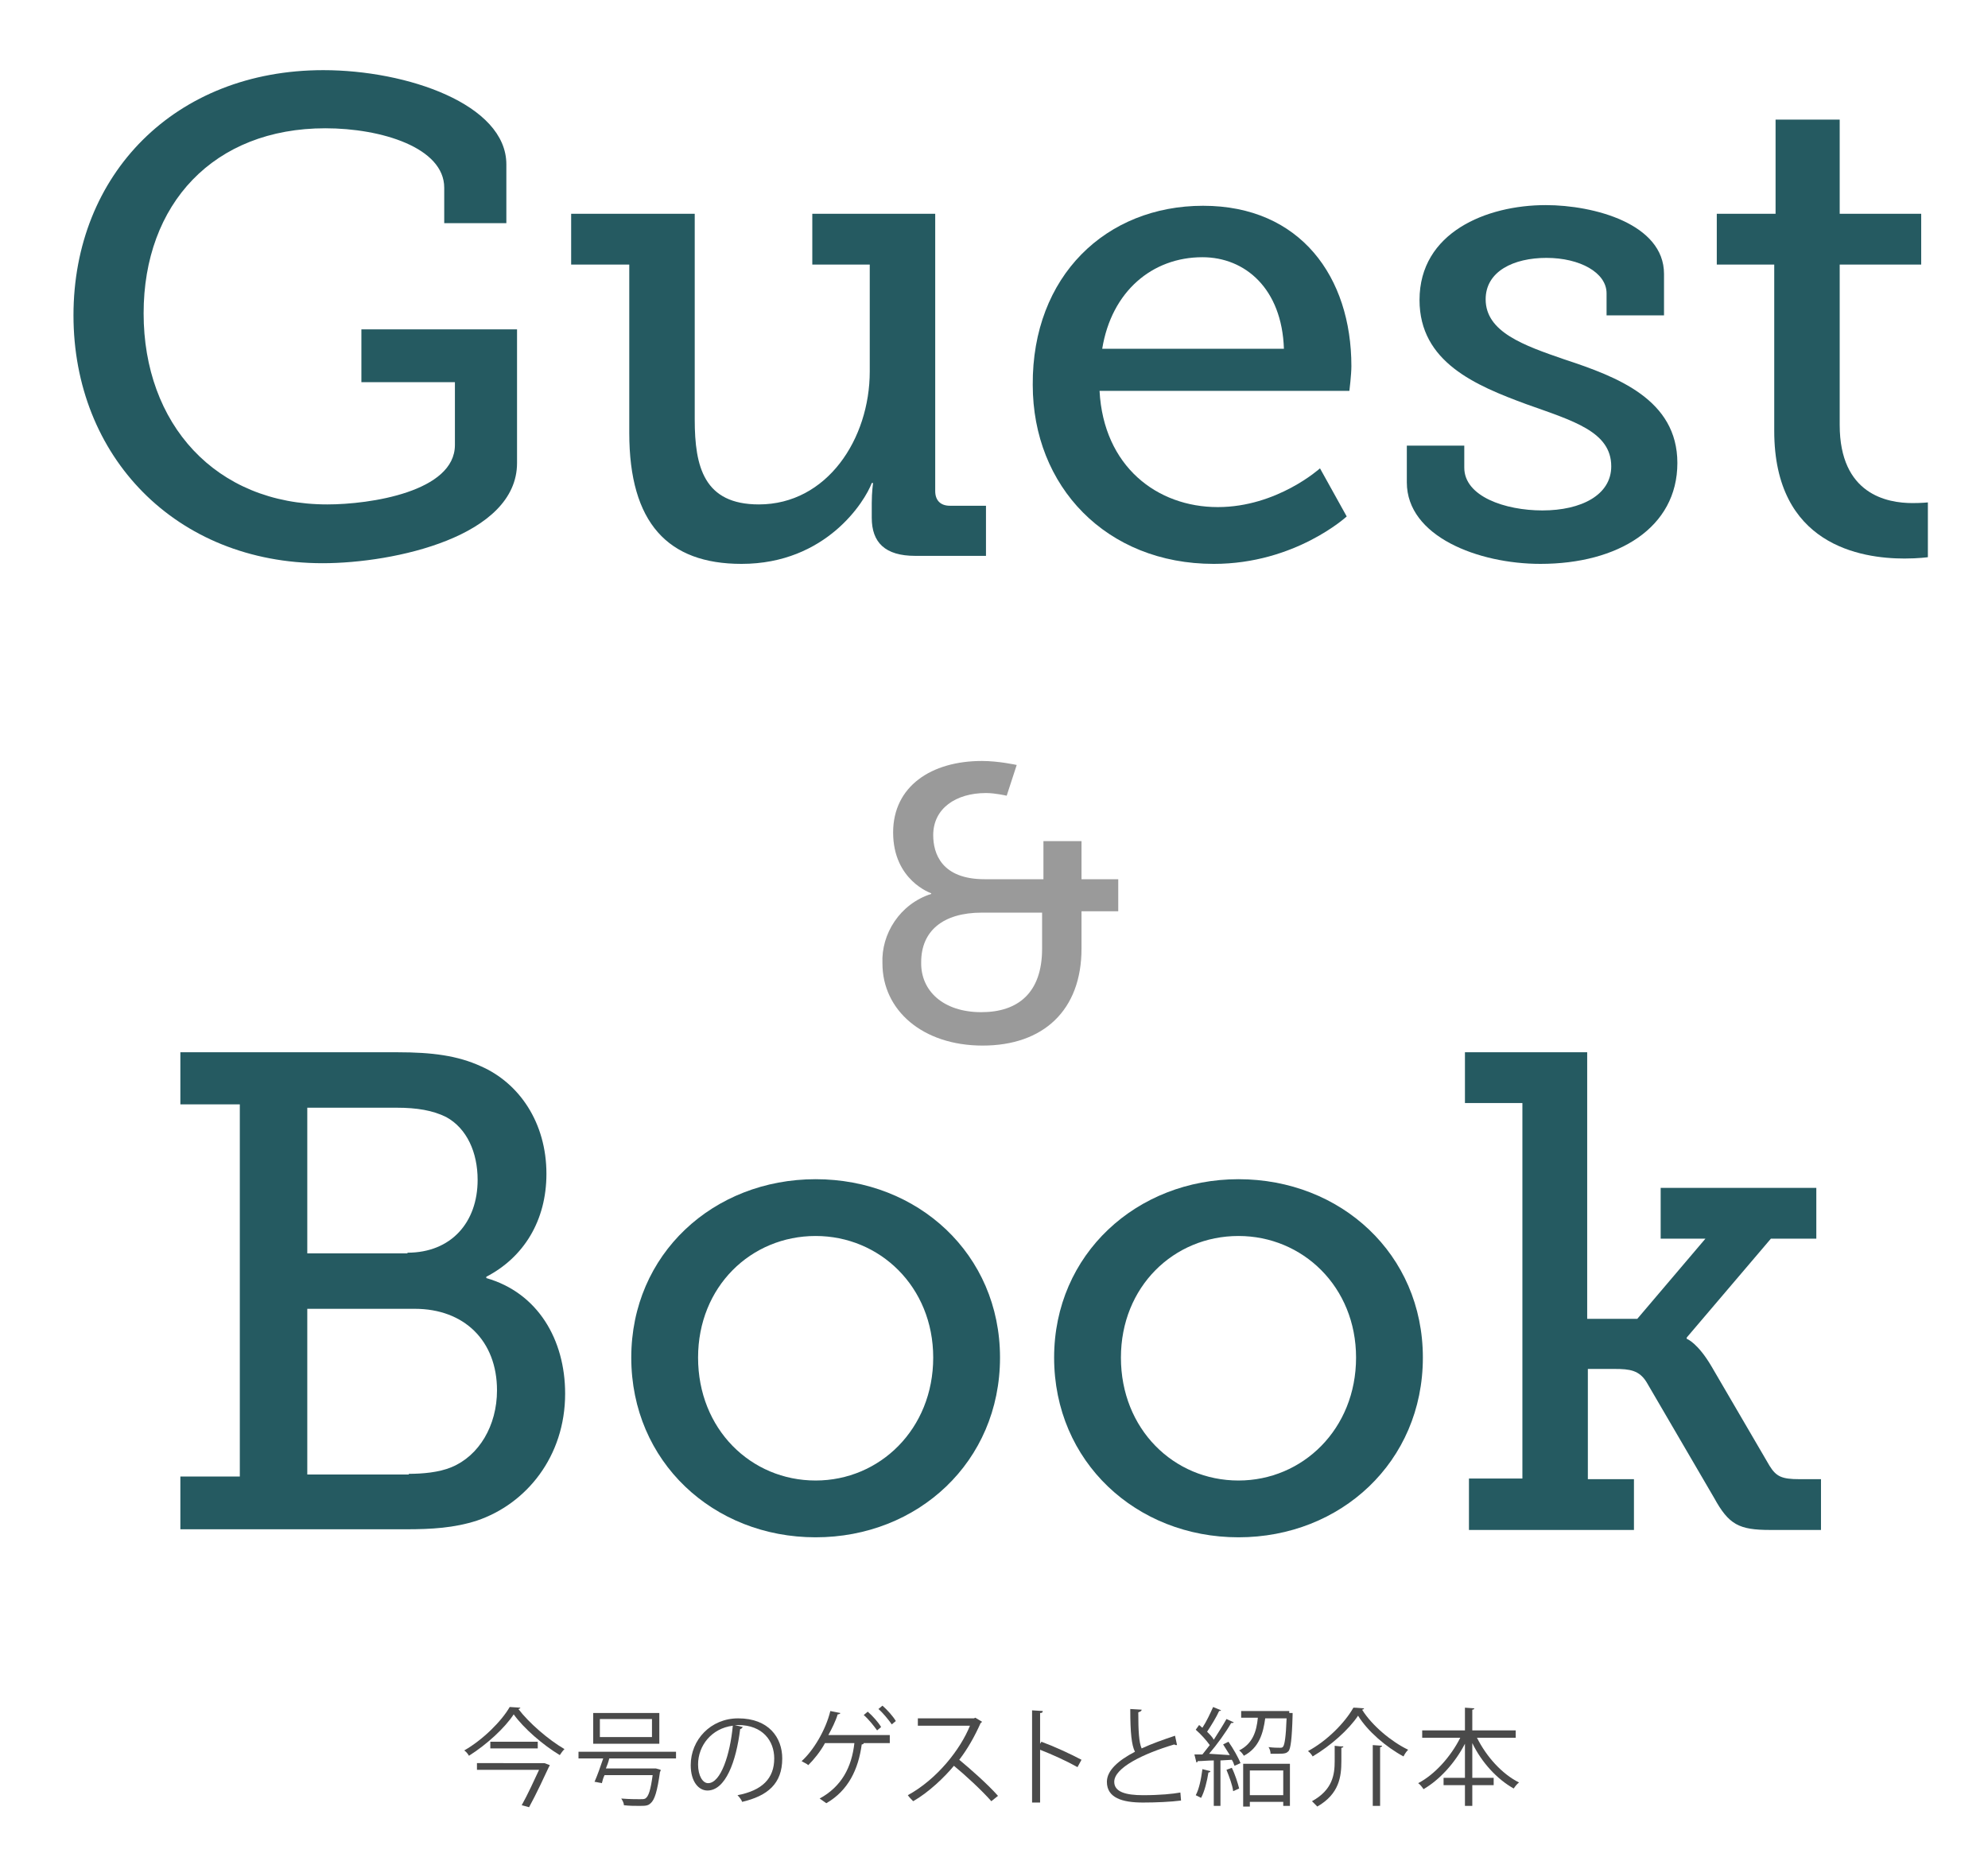
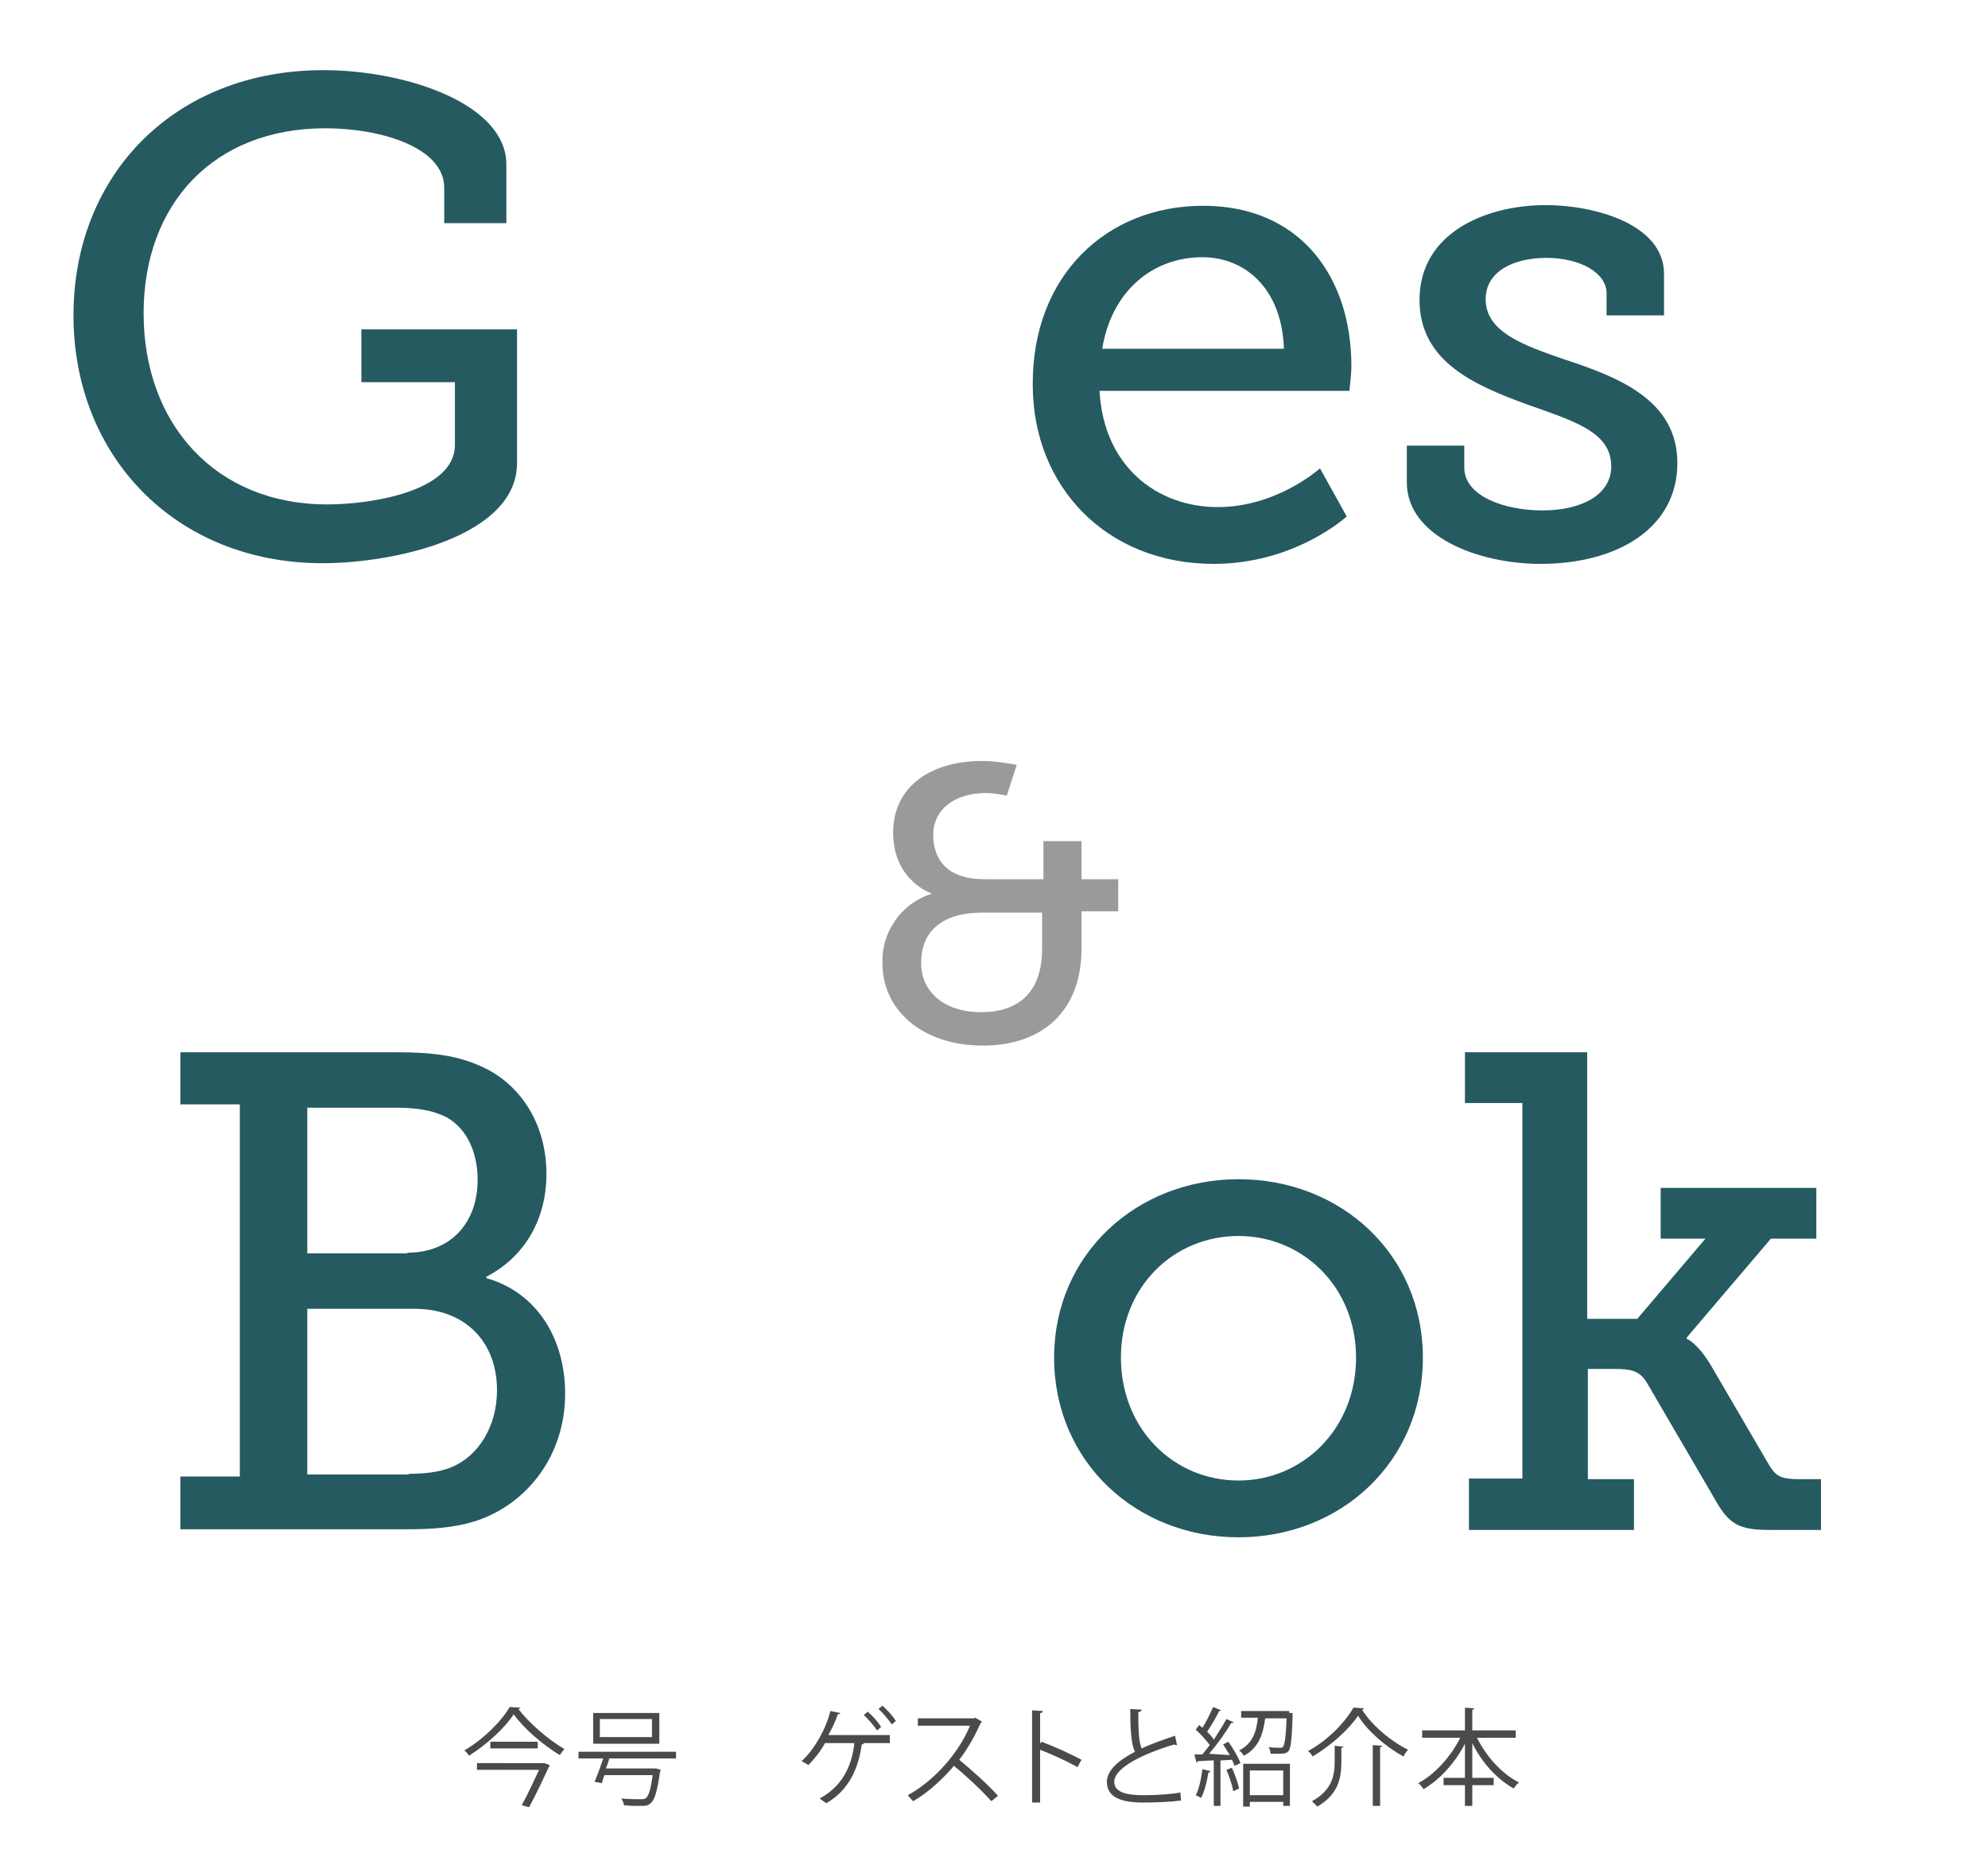
<svg xmlns="http://www.w3.org/2000/svg" version="1.1" id="Livello_1" x="0px" y="0px" viewBox="0 0 297.6 279.2" style="enable-background:new 0 0 297.6 279.2;" xml:space="preserve">
  <style type="text/css">
	.st0{fill:#255A61;}
	.st1{fill:#9A9A9A;}
	.st2{fill:#4A4A4A;}
</style>
  <g>
    <path class="st0" d="M48.4,10.5c12.5,0,27.4,5.1,27.4,14.1v8.8h-9.3v-5.3c0-6-9.4-8.9-17.8-8.9c-16.7,0-27.2,11.3-27.2,27.7   c0,16.5,10.7,28.6,27.5,28.6c6.4,0,19.1-1.9,19.1-8.9v-9.4h-14v-7.9h23.3v20c0,11-18.4,15-29.1,15c-22,0-37.3-16-37.3-37.1   S26.2,10.5,48.4,10.5z" />
-     <path class="st0" d="M94.1,39.6h-8.6V32H104v30.8c0,7.1,1.4,12.7,9.6,12.7c10.2,0,16.6-9.8,16.6-19.9v-16h-8.6V32H140v41.5   c0,1.4,0.8,2.2,2.2,2.2h5.4v7.5h-10.6c-4.5,0-6.5-2-6.5-5.7v-2.2c0-1.7,0.2-3,0.2-3h-0.2c-1,2.7-6.8,12.1-19.5,12.1   c-11,0-16.8-6.1-16.8-19.6V39.6z" />
    <path class="st0" d="M180.1,30.8c14.6,0,22.2,10.7,22.2,24c0,1.3-0.3,3.7-0.3,3.7h-37.4c0.6,11.3,8.6,17.4,17.7,17.4   c8.9,0,15.3-5.8,15.3-5.8l4,7.2c0,0-7.7,7.1-19.9,7.1c-16.1,0-27.1-11.6-27.1-26.8C154.5,41.3,165.6,30.8,180.1,30.8z M192.2,52.2   c-0.3-9-5.8-13.7-12.2-13.7c-7.5,0-13.6,5.1-15,13.7H192.2z" />
    <path class="st0" d="M210.6,66.7h8.6V70c0,4.3,6.1,6.4,11.7,6.4c5.8,0,10.3-2.3,10.3-6.6c0-5.2-5.7-6.8-12.7-9.3   c-7.6-2.8-16-6.3-16-15.6c0-10.1,10-14.2,18.9-14.2c7.2,0,17.7,2.8,17.7,10.3v6.2h-8.6v-3.3c0-3.1-4-5.3-9-5.3   c-4.9,0-9.1,2-9.1,6.2c0,4.9,5.7,6.9,11.8,9c7.9,2.6,16.9,6,16.9,15.5c0,9.7-8.9,15.1-20.5,15.1c-9.3,0-20-4.1-20-12.2V66.7z" />
-     <path class="st0" d="M265.6,39.6H257V32h8.8V17.9h9.6V32h12.2v7.6h-12.2v24c0,10.4,7.1,11.7,10.9,11.7c1.4,0,2.3-0.1,2.3-0.1v8.2   c0,0-1.4,0.2-3.5,0.2c-6.5,0-19.5-2-19.5-19.1V39.6z" />
    <path class="st1" d="M139.4,133.8v-0.1c0,0-5.7-1.9-5.7-9.1c0-6.9,5.7-10.7,13.3-10.7c2.5,0,5.2,0.6,5.2,0.6l-1.5,4.6   c0,0-1.7-0.4-3.1-0.4c-4.5,0-7.9,2.3-7.9,6.3c0,2.7,1.2,6.6,7.7,6.6h8.8v-5.7h5.7v5.7h5.5v4.8h-5.5v5.6c0,9.2-5.7,14.5-14.8,14.5   c-9,0-15-5.3-15-12.3C131.9,139.8,134.7,135.3,139.4,133.8z M146.9,151.5c5.5,0,9.1-2.9,9.1-9.5v-5.4H147c-5.9,0-9.1,2.8-9.1,7.4   C137.8,148.3,141.2,151.5,146.9,151.5z" />
    <path class="st0" d="M27,221h8.9v-55.7H27v-7.8h32.5c5.2,0,9,0.5,12.5,2.1c5.7,2.5,9.8,8.4,9.8,16.1c0,7-3.4,12.5-9,15.4v0.2   c7.7,2.2,11.8,9.2,11.8,17.3c0,9.4-5.8,16.5-13.2,19c-3.4,1.1-6.8,1.3-10.7,1.3H27V221z M61,187.5c6.5,0,10.5-4.5,10.5-10.9   c0-4.1-1.6-7.7-4.7-9.4c-2-1-4.4-1.4-7.4-1.4H46v21.8H61z M61.2,220.6c2,0,4.5-0.2,6.4-1c4.1-1.7,6.8-6.2,6.8-11.5   c0-7.4-4.9-12.2-12.3-12.2H46v24.8H61.2z" />
-     <path class="st0" d="M122.1,176.5c15.3,0,27.6,11.2,27.6,26.7c0,15.6-12.3,26.9-27.6,26.9c-15.3,0-27.6-11.3-27.6-26.9   C94.5,187.7,106.8,176.5,122.1,176.5z M122.1,221.6c9.6,0,17.6-7.7,17.6-18.4c0-10.6-8-18.2-17.6-18.2c-9.7,0-17.6,7.6-17.6,18.2   C104.5,213.9,112.4,221.6,122.1,221.6z" />
    <path class="st0" d="M185.4,176.5c15.3,0,27.6,11.2,27.6,26.7c0,15.6-12.3,26.9-27.6,26.9c-15.3,0-27.6-11.3-27.6-26.9   C157.8,187.7,170.2,176.5,185.4,176.5z M185.4,221.6c9.6,0,17.6-7.7,17.6-18.4c0-10.6-8-18.2-17.6-18.2c-9.7,0-17.6,7.6-17.6,18.2   C167.8,213.9,175.7,221.6,185.4,221.6z" />
    <path class="st0" d="M219.8,221.3h8.1v-56.2h-8.6v-7.6h18.3v39.9h7.5l10.2-12h-6.7v-7.6h23.3v7.6h-6.8l-12.6,14.8v0.2   c0.1,0,1.7,0.7,3.7,4.1l8.7,14.9c1,1.6,1.8,2,4.5,2h3.2v7.6H265c-4.7,0-6.2-0.8-8.4-4.8l-10.1-17.3c-1.1-1.8-2.5-2-4.8-2h-4v16.5   h6.9v7.6h-24.7V221.3z" />
  </g>
  <g>
    <path class="st2" d="M77.9,255.6c0,0.1-0.2,0.2-0.3,0.2c1.6,2.1,4.5,4.6,6.9,6c-0.3,0.3-0.5,0.6-0.7,0.9c-2.5-1.5-5.4-4-6.9-6.1   c-1.3,2-4,4.5-6.7,6.2c-0.1-0.2-0.4-0.6-0.7-0.8c2.8-1.6,5.6-4.4,6.8-6.5L77.9,255.6z M81.3,263.9l0.2,0l0.8,0.3   c0,0.1-0.1,0.2-0.1,0.2c-0.7,1.5-1.9,4.1-3,6.1l-1.1-0.3c0.9-1.6,1.9-3.8,2.6-5.3h-9.3v-1H81.3z M73.4,260.7h7.1v1h-7.1V260.7z" />
    <path class="st2" d="M100.9,263.2h-9.7c-0.1,0.5-0.3,1-0.5,1.5h7.2l0.3,0l0.7,0.2c0,0.1,0,0.2-0.1,0.3c-0.4,2.9-0.8,4.2-1.4,4.7   c-0.4,0.4-0.8,0.4-1.8,0.4c-0.6,0-1.4,0-2.2-0.1c0-0.3-0.2-0.7-0.4-1c1.2,0.1,2.3,0.1,2.8,0.1c0.4,0,0.6,0,0.8-0.1   c0.5-0.3,0.8-1.3,1.1-3.5h-7.2c-0.2,0.4-0.3,0.8-0.4,1.2c-0.6-0.1-0.9-0.2-1.1-0.2c0.4-0.9,0.9-2.3,1.3-3.5h-3.7v-1h14.6V263.2z    M98.7,256.4v4.6h-9.9v-4.6H98.7z M97.6,260v-2.7h-7.8v2.7H97.6z" />
-     <path class="st2" d="M111.2,258.5c-0.1,0.1-0.2,0.3-0.4,0.3c-0.6,4.9-2.2,9.2-4.9,9.2c-1.3,0-2.5-1.3-2.5-3.8c0-3.8,3-7,7.1-7   c4.6,0,6.6,2.9,6.6,6c0,3.8-2.2,5.6-6,6.5c-0.1-0.3-0.4-0.7-0.7-1c3.7-0.7,5.5-2.5,5.5-5.5c0-2.6-1.7-5-5.4-5c-0.2,0-0.3,0-0.5,0   L111.2,258.5z M109.7,258.3c-3.2,0.4-5.2,3-5.2,5.8c0,1.7,0.7,2.8,1.5,2.8C107.9,266.9,109.3,262.6,109.7,258.3z" />
    <path class="st2" d="M133.2,259.8v1.1h-3.9c0,0.1-0.1,0.2-0.3,0.2c-0.5,3.7-2,6.9-5.3,8.8c-0.3-0.2-0.7-0.5-1-0.7   c3.3-1.8,4.8-4.7,5.2-8.3h-4.4c-0.7,1.3-1.7,2.5-2.5,3.3c-0.2-0.2-0.7-0.4-1-0.6c1.7-1.5,3.6-4.6,4.3-7.5l1.5,0.3   c0,0.1-0.2,0.2-0.4,0.2c-0.3,1-0.9,2.2-1.4,3.1H133.2z M129.9,256.2c0.7,0.6,1.6,1.6,2,2.3l-0.6,0.5c-0.5-0.7-1.3-1.7-2-2.3   L129.9,256.2z M132.1,255.3c0.7,0.6,1.6,1.6,2,2.3l-0.6,0.5c-0.5-0.7-1.3-1.7-2-2.3L132.1,255.3z" />
    <path class="st2" d="M147,257.7c0,0.1-0.1,0.1-0.2,0.2c-0.9,2-1.9,3.8-3.2,5.5c1.7,1.4,4.3,3.7,5.8,5.4l-1,0.8   c-1.4-1.6-4-4-5.6-5.3c-1.4,1.7-3.8,4-6.1,5.3c-0.2-0.2-0.6-0.6-0.8-0.9c4.4-2.4,7.9-6.9,9.3-10.4h-7.8v-1.1h8.4l0.2-0.1L147,257.7   z" />
    <path class="st2" d="M161.3,264.5c-1.6-0.9-3.8-1.9-5.6-2.6v7.9h-1.2v-13.8l1.6,0.1c0,0.2-0.1,0.3-0.4,0.3v4.6l0.2-0.3   c1.9,0.7,4.3,1.8,6,2.7L161.3,264.5z" />
    <path class="st2" d="M176.2,261.2c0,0-0.1,0-0.1,0c-0.1,0-0.2,0-0.3-0.1c-4.7,1.4-9,3.5-9,5.6c0,1.5,1.7,2,4.3,2   c2.6,0,4.5-0.2,5.6-0.4l0.1,1.2c-1.5,0.2-3.8,0.3-5.7,0.3c-3.1,0-5.4-0.7-5.4-3.1c0-1.7,1.7-3.2,4.2-4.5c-0.5-1-0.7-2.8-0.7-6.4   l1.7,0.1c0,0.2-0.2,0.3-0.5,0.4c0,2.8,0.1,4.5,0.5,5.4c1.5-0.7,3.2-1.3,5-1.9L176.2,261.2z" />
    <path class="st2" d="M184.1,262.7c-0.3-0.5-0.7-1.1-1-1.6l0.8-0.4c0.7,1,1.5,2.4,1.8,3.2l-0.9,0.4c-0.1-0.3-0.2-0.6-0.4-0.9   l-1.7,0.1v6.8h-1v-6.8c-0.9,0-1.7,0.1-2.4,0.1c0,0.1-0.1,0.2-0.2,0.2l-0.3-1.2h1.2c0.3-0.4,0.7-0.9,1.1-1.4   c-0.5-0.7-1.3-1.6-2.1-2.3l0.5-0.7c0.2,0.1,0.3,0.3,0.5,0.4c0.6-0.9,1.2-2.2,1.6-3.1l1.2,0.5c-0.1,0.1-0.2,0.1-0.3,0.1   c-0.4,0.9-1.2,2.2-1.8,3.1c0.4,0.4,0.8,0.8,1,1.2c0.7-1.1,1.4-2.2,1.9-3.1l1.1,0.5c-0.1,0.1-0.2,0.1-0.4,0.1   c-0.8,1.4-2.1,3.2-3.3,4.6L184.1,262.7z M181.2,265.1c0,0.1-0.1,0.2-0.3,0.2c-0.2,1.3-0.6,2.9-1.1,3.8c-0.2-0.1-0.6-0.3-0.8-0.4   c0.5-0.9,0.8-2.4,1-3.9L181.2,265.1z M184.6,268.1c-0.1-0.9-0.6-2.2-1-3.2l0.8-0.3c0.5,1,0.9,2.3,1.1,3.1L184.6,268.1z M193,256.4   l0.5,0c0,0.1,0,0.2,0,0.3c-0.1,3.7-0.3,5-0.6,5.4c-0.3,0.3-0.5,0.4-1.6,0.4c-0.3,0-0.7,0-1.1,0c0-0.3-0.1-0.7-0.3-1   c0.7,0.1,1.4,0.1,1.7,0.1c0.2,0,0.4,0,0.5-0.2c0.2-0.3,0.4-1.4,0.5-4.2h-3.2c-0.3,2.2-0.9,4.4-3.2,5.6c-0.1-0.2-0.4-0.6-0.7-0.8   c2-1,2.6-2.8,2.8-4.9h-2.5v-1H193z M186.1,270.4V264h7v6.3h-1v-0.6h-5v0.7H186.1z M192.1,265h-5v3.7h5V265z" />
    <path class="st2" d="M196.5,262.9c-0.1-0.2-0.4-0.6-0.7-0.8c2.8-1.5,5.5-4.2,6.8-6.5c0.2,0,0.4,0,1.6,0.1c0,0.1-0.2,0.2-0.3,0.2   c1.5,2.4,4.4,4.8,6.9,6c-0.3,0.3-0.5,0.6-0.7,1c-2.6-1.4-5.4-3.8-6.8-6.1C201.9,258.9,199.2,261.3,196.5,262.9z M199.7,261.3   c0.8,0.1,1.1,0.1,1.4,0.1c0,0.1-0.1,0.2-0.3,0.2v2c0,2.3-0.3,4.9-3.6,6.8c-0.2-0.2-0.6-0.6-0.8-0.8c3.1-1.7,3.4-4,3.4-6V261.3z    M205.5,261.2l1.4,0.1c0,0.1-0.1,0.2-0.3,0.2v8.8h-1.1V261.2z" />
    <path class="st2" d="M226.9,260.1h-5.8c1.4,2.8,3.7,5.4,6.3,6.7c-0.3,0.2-0.6,0.6-0.8,0.9c-2.5-1.4-4.8-3.9-6.2-6.8v5.2h3.2v1.1   h-3.2v3.1h-1.1v-3.1h-3.2v-1.1h3.2V261c-1.5,2.9-3.8,5.4-6.2,6.8c-0.2-0.3-0.5-0.7-0.8-0.9c2.5-1.3,4.9-4,6.3-6.8h-5.7v-1.1h6.4   v-3.4l1.4,0.1c0,0.1-0.1,0.2-0.3,0.2v3.1h6.5V260.1z" />
  </g>
</svg>